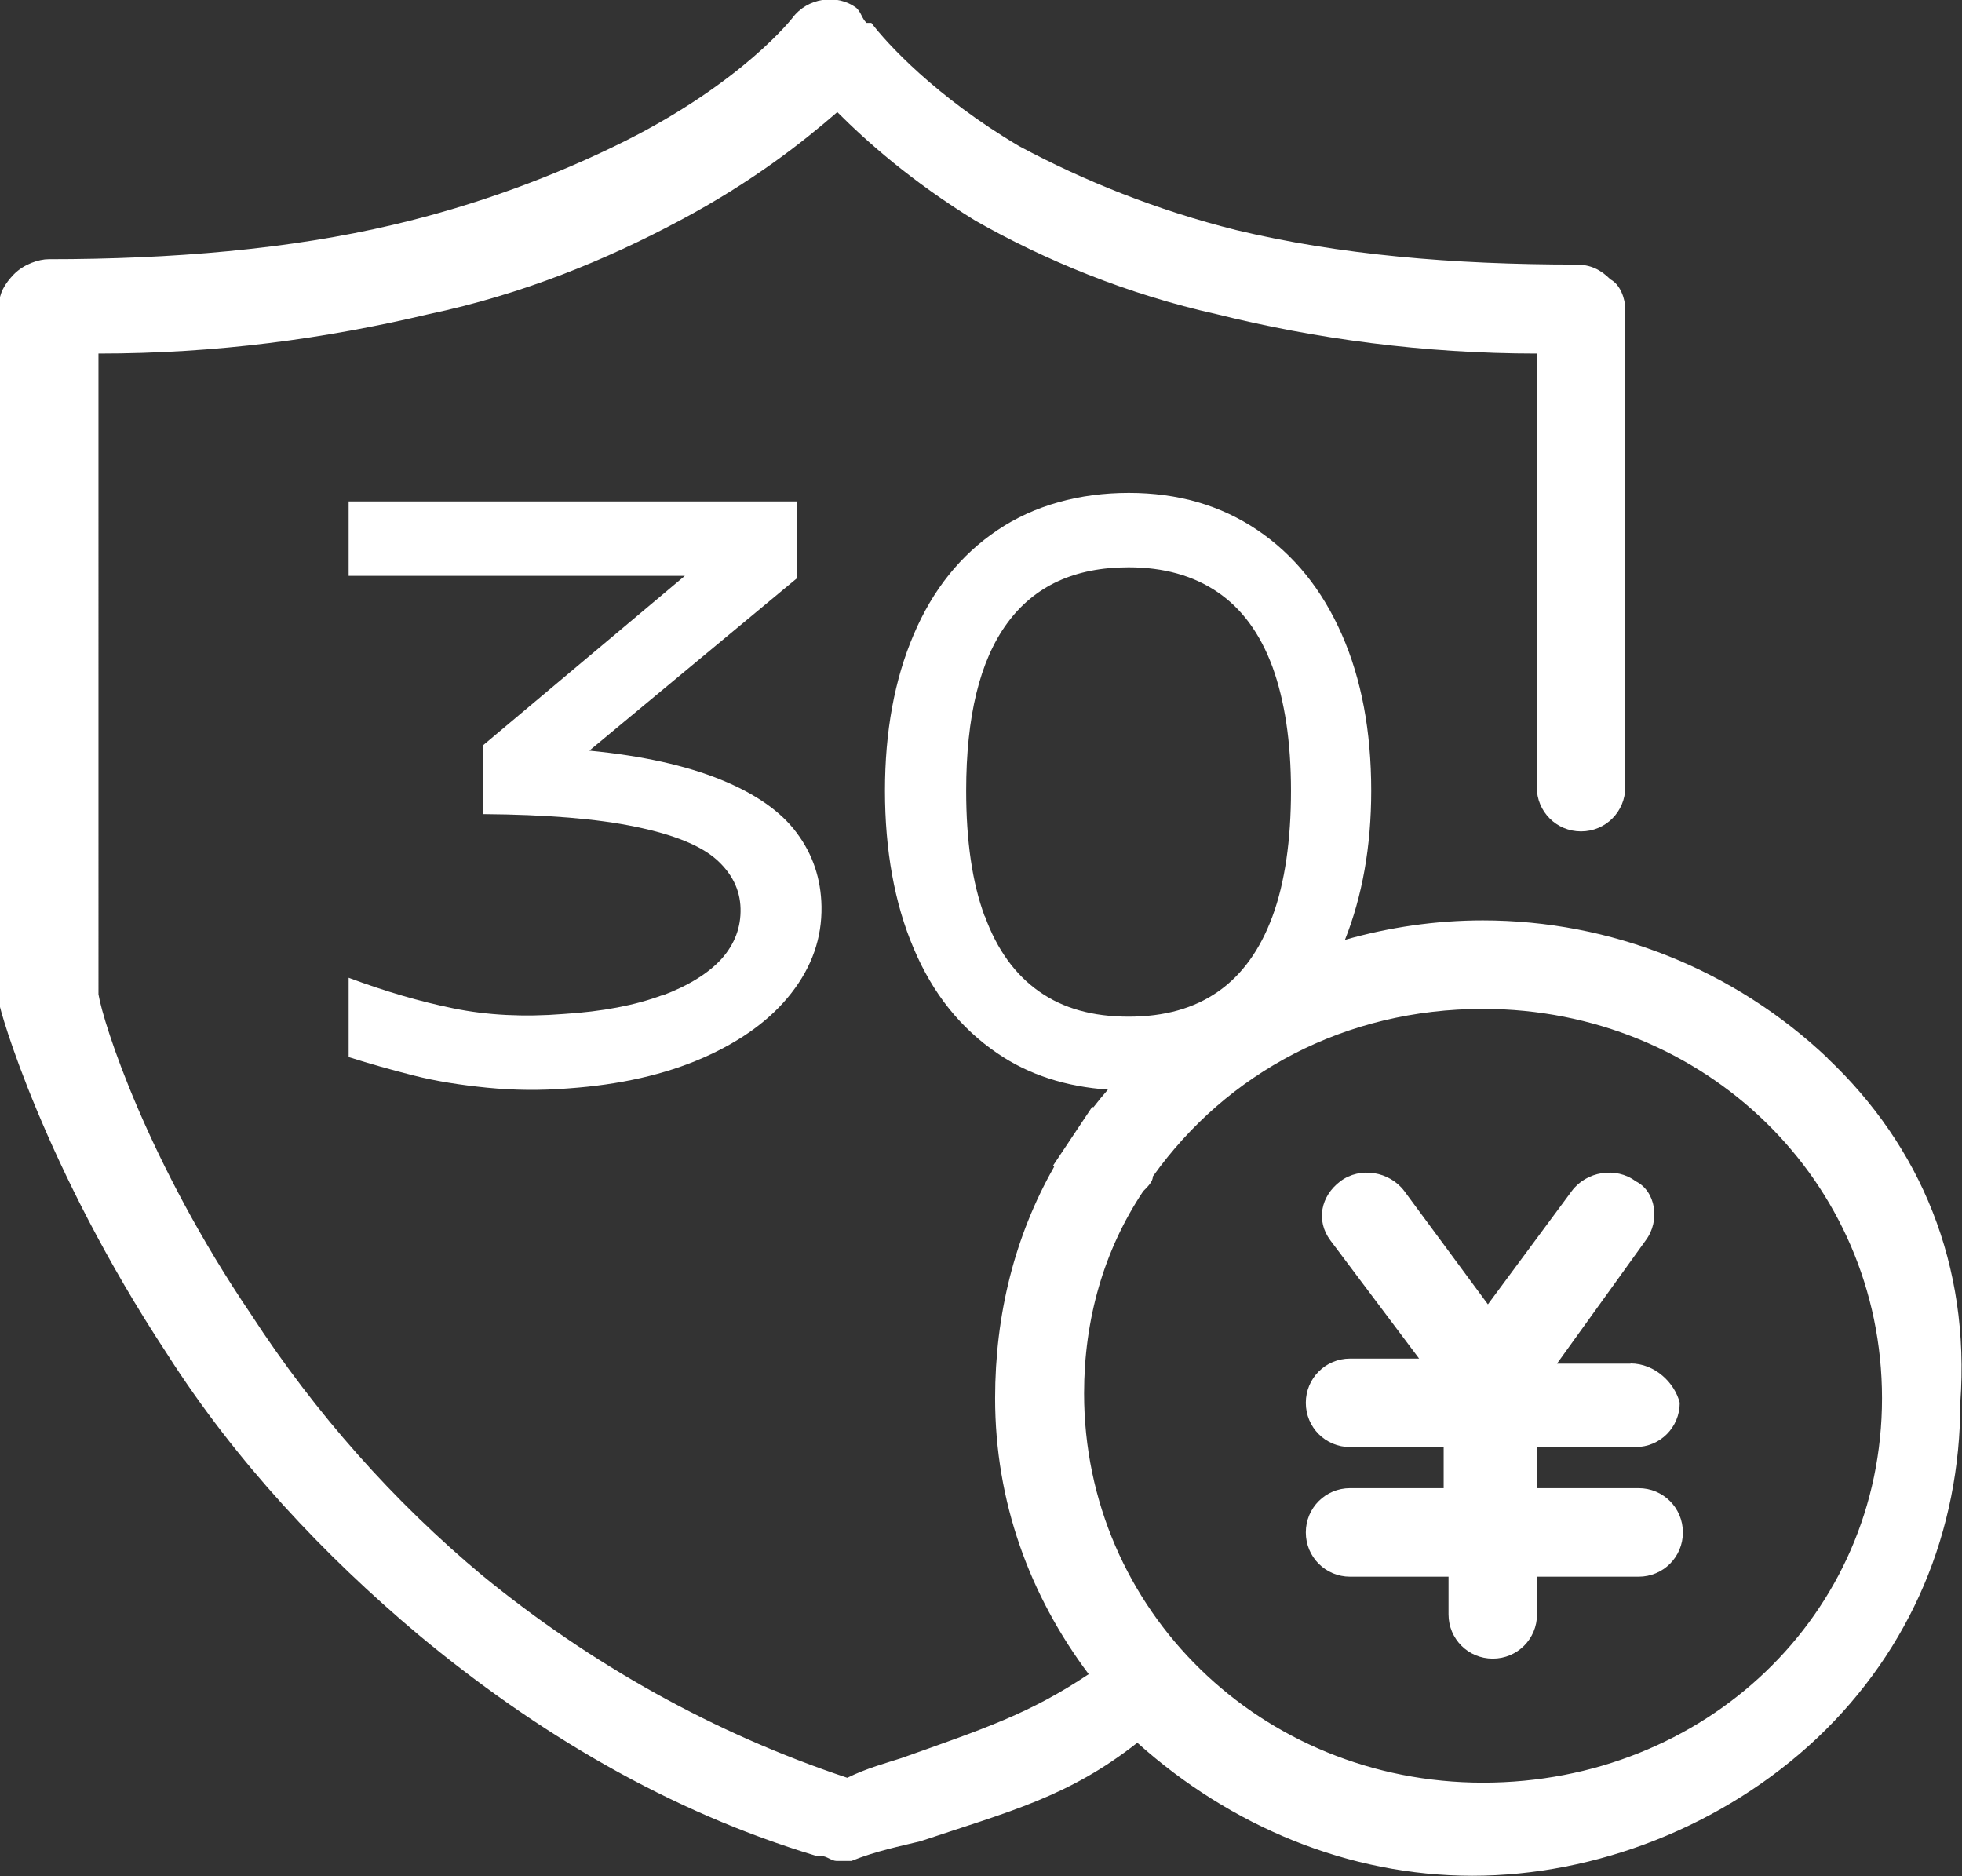
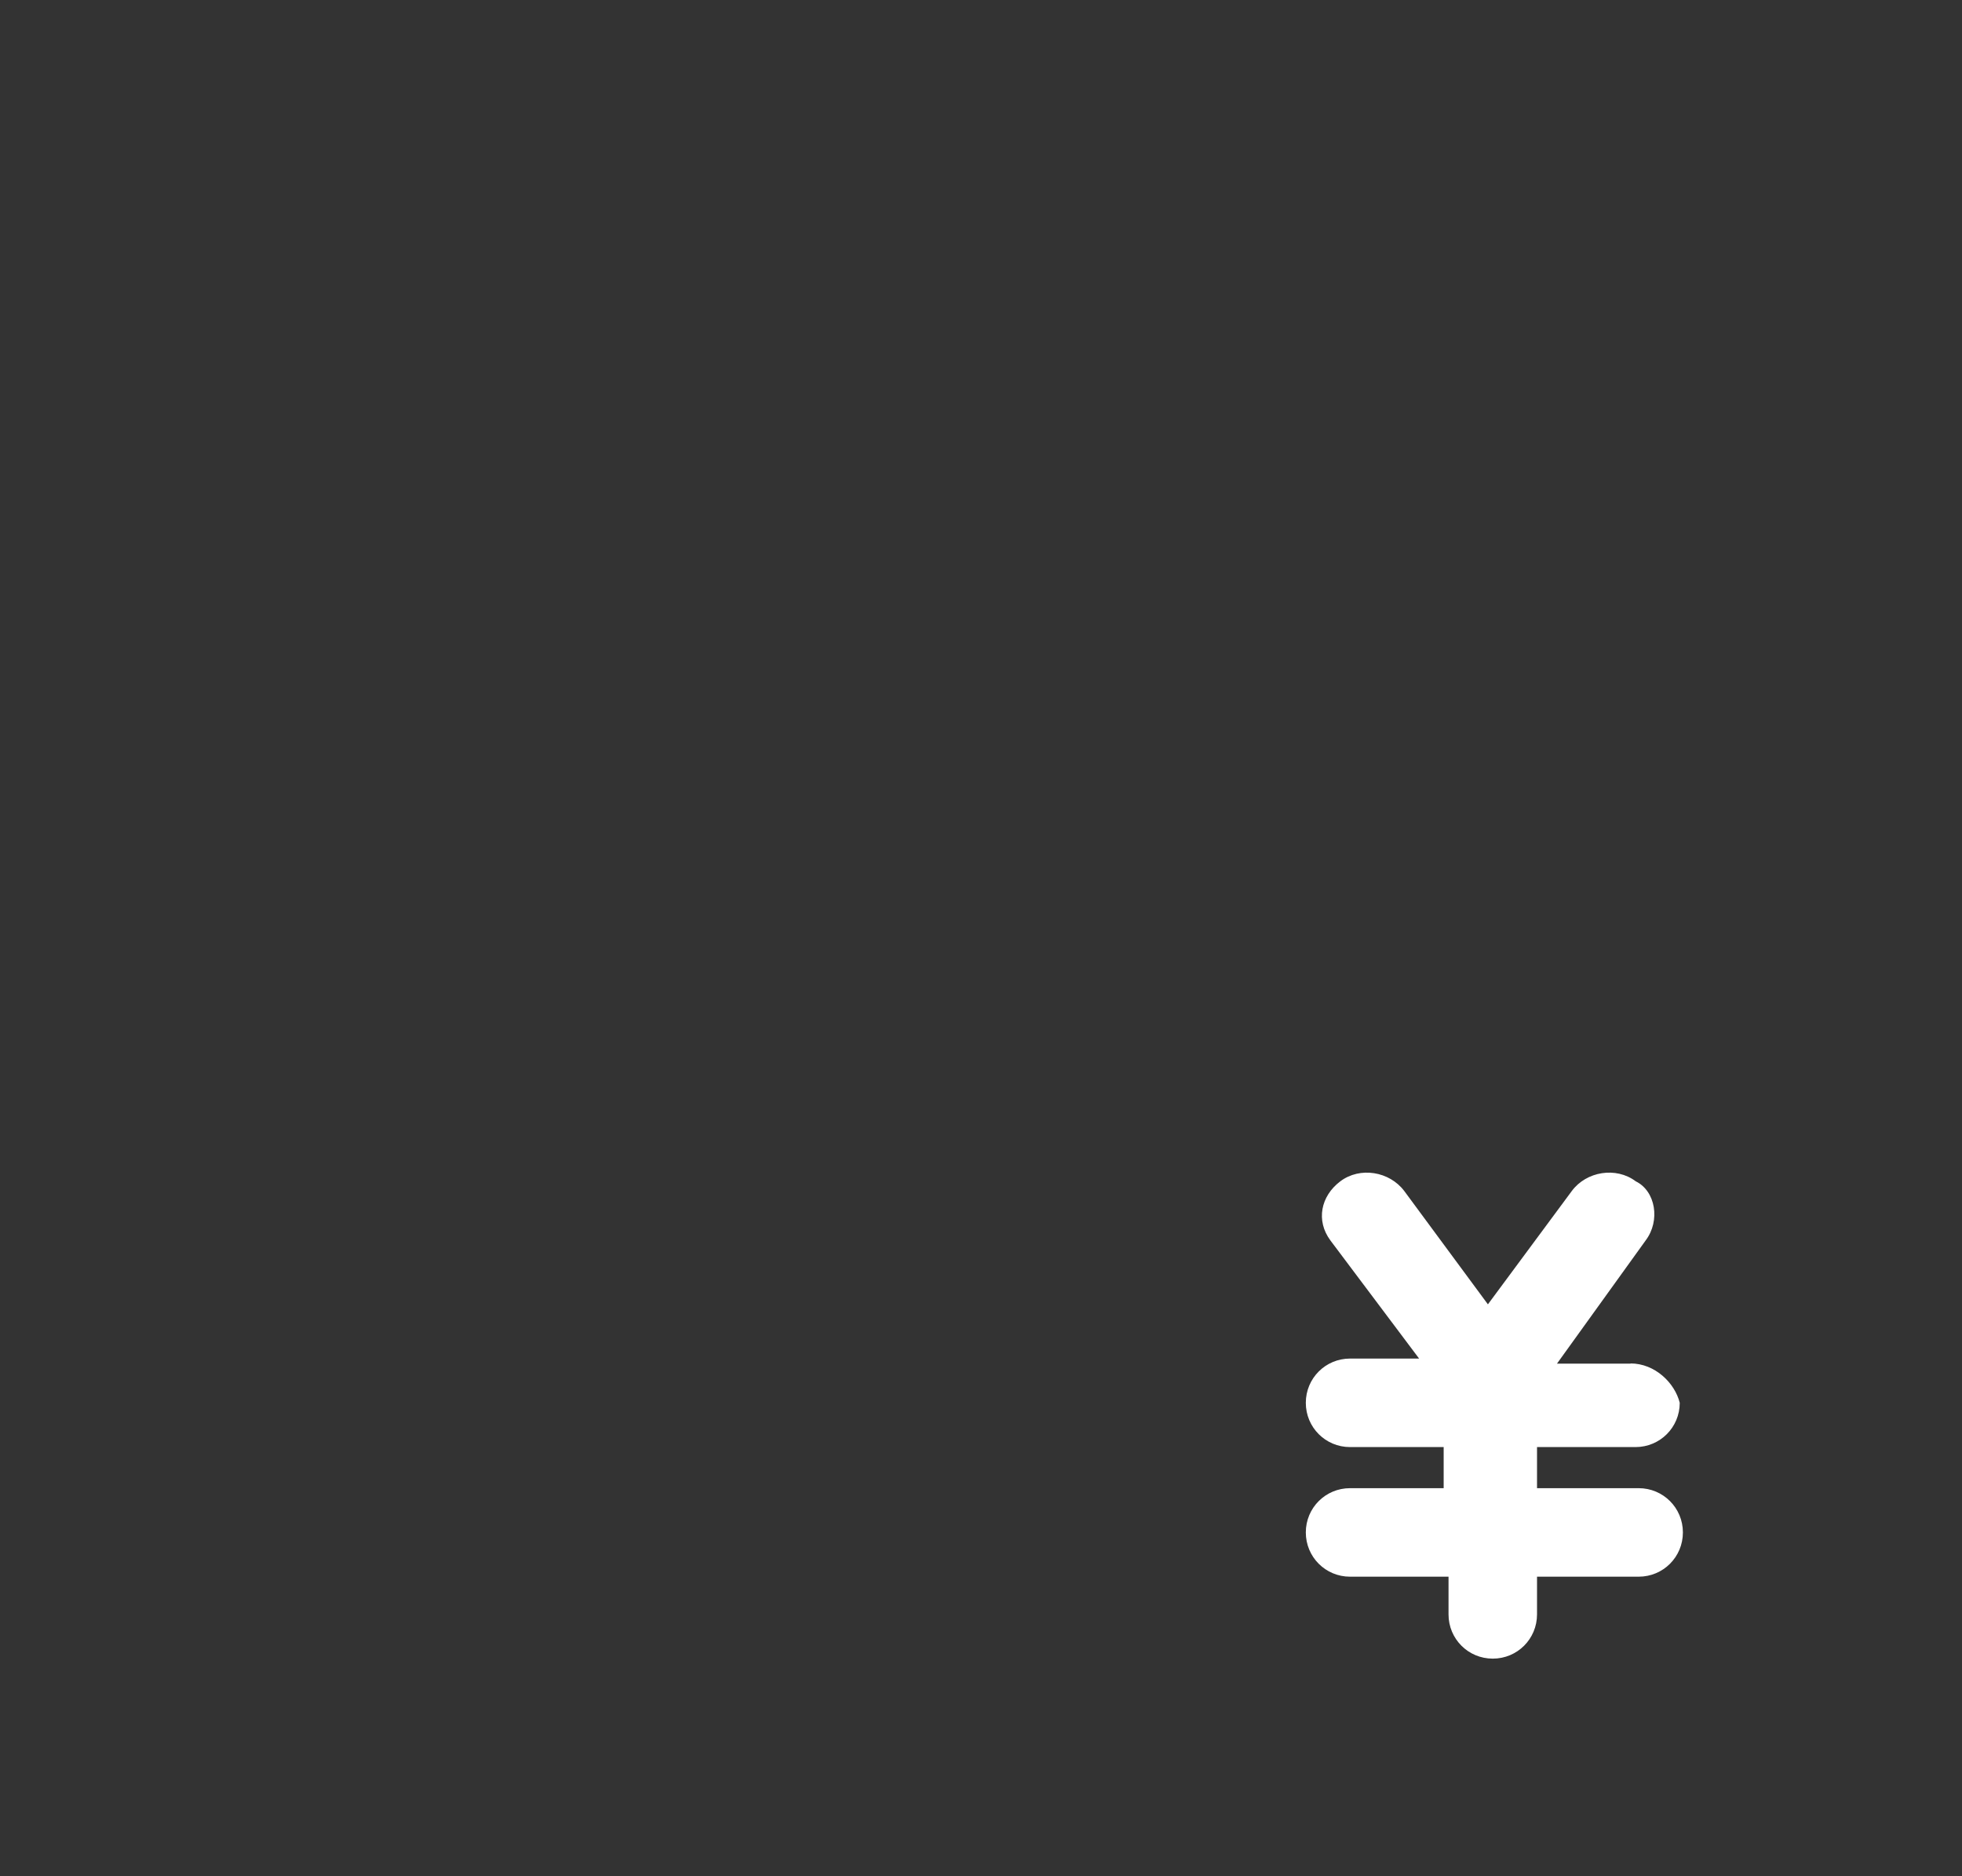
<svg xmlns="http://www.w3.org/2000/svg" id="_图层_2" data-name="图层 2" viewBox="0 0 80.7 77.16">
  <rect x="0" y="0" width="80.7" height="77.16" fill="#333333" stroke="none" />
  <defs>
    <style>
      .cls-1 {
        fill: #fff;
        stroke-width: 0px;
      }
    </style>
  </defs>
  <g id="_图层_1-2" data-name="图层 1">
    <g>
      <path class="cls-1" d="m67.08,56.08h-3.04l3.65-5.07c.61-.81.41-2.03-.41-2.43-.81-.61-2.03-.41-2.63.4l-3.45,4.66-3.44-4.66c-.61-.81-1.82-1.01-2.63-.4s-1.01,1.62-.41,2.43l3.65,4.86h-2.84c-1.01,0-1.82.81-1.82,1.82s.81,1.82,1.82,1.82h3.85v1.69h-3.85c-1.01,0-1.82.81-1.82,1.82s.81,1.82,1.82,1.82h4.05v1.55c0,1.01.81,1.82,1.82,1.82s1.82-.81,1.82-1.82v-1.55h4.18c1.01,0,1.82-.81,1.82-1.82s-.81-1.82-1.82-1.82h-4.18v-1.69h4.05c1.01,0,1.82-.81,1.82-1.82-.2-.81-1.01-1.62-2.03-1.62Z" />
-       <path class="cls-1" d="m75.18,43.52c-3.85-3.65-8.92-5.67-14.19-5.67-1.93,0-3.84.28-5.67.8.71-1.79,1.08-3.83,1.08-6.13,0-2.45-.4-4.59-1.21-6.43-.81-1.84-1.96-3.27-3.47-4.29-1.51-1.02-3.27-1.53-5.29-1.53s-3.89.51-5.4,1.53c-1.52,1.02-2.67,2.46-3.45,4.3-.79,1.85-1.18,3.99-1.18,6.42s.39,4.63,1.18,6.48c.78,1.85,1.93,3.29,3.45,4.32,1.3.89,2.83,1.37,4.54,1.49-.2.23-.4.47-.6.73-.01,0-.03-.02-.04-.03l-1.62,2.43s.03.02.05.04c-1.62,2.84-2.43,6.08-2.43,9.52,0,4.26,1.42,8.11,3.85,11.35-2.43,1.62-4.26,2.23-7.7,3.45-.61.2-1.42.41-2.23.81-5.47-1.82-10.54-4.66-15-8.31-3.65-3.04-6.89-6.69-9.52-10.74-4.26-6.28-6.08-11.96-6.28-13.17V14.54c4.86,0,9.32-.61,13.58-1.62,3.85-.81,7.3-2.23,10.33-3.85,3.04-1.62,5.07-3.24,6.48-4.46,1.22,1.22,3.04,2.84,5.67,4.46,2.84,1.62,6.28,3.04,9.93,3.85,4.05,1.01,8.51,1.62,13.17,1.62v17.83c0,1.01.81,1.82,1.82,1.82s1.82-.81,1.82-1.82V12.71c0-.41-.2-1.01-.61-1.22-.4-.4-.81-.61-1.42-.61-5.07,0-9.73-.4-13.98-1.42-3.24-.81-6.28-2.03-8.92-3.45-3.44-2.03-5.47-4.26-6.08-5.07h-.2c-.2-.2-.2-.4-.41-.61-.81-.61-2.03-.41-2.63.4,0,0-2.03,2.63-6.89,5.07-2.84,1.42-6.08,2.63-9.52,3.44-4.26,1.01-9.12,1.42-14.19,1.42-.4,0-1.01.2-1.42.61-.4.41-.61.81-.61,1.22v28.78c0,.2,1.82,6.69,6.89,14.39,2.84,4.46,6.48,8.31,10.33,11.55,4.86,4.05,10.34,7.3,16.41,9.12h.2c.2,0,.41.2.61.2h.61c1.01-.41,2.03-.61,2.84-.81,3.65-1.22,6.08-1.82,8.92-4.05,3.85,3.45,8.71,5.47,13.78,5.47s10.33-2.03,14.19-5.67c3.85-3.65,5.88-8.51,5.88-13.78.41-5.67-1.62-10.54-5.47-14.18Zm-34.68-5.84c-.51-1.38-.76-3.1-.76-5.16,0-3.05.56-5.35,1.68-6.88,1.12-1.54,2.78-2.31,5-2.31,1.44,0,2.66.34,3.66,1.02,1,.68,1.75,1.7,2.26,3.08.5,1.38.76,3.07.76,5.09s-.25,3.78-.76,5.16c-.51,1.38-1.25,2.41-2.24,3.1-.99.69-2.21,1.03-3.68,1.03s-2.69-.34-3.67-1.03c-.99-.69-1.74-1.72-2.24-3.1Zm20.5,35.63c-9.12,0-16.41-7.09-16.41-16.01,0-3.04.81-5.88,2.43-8.31.2-.2.4-.4.4-.61,3.04-4.26,7.9-6.89,13.58-6.89,9.12,0,16.41,7.09,16.41,16.01s-7.3,15.81-16.41,15.81Z" />
-       <path class="cls-1" d="m27.23,40.93c-1.1.41-2.45.67-4.06.77-1.63.13-3.14.05-4.51-.23-1.38-.28-2.82-.7-4.32-1.26v3.26c.88.28,1.77.53,2.68.76.9.23,1.91.39,3.01.5,1.11.11,2.22.12,3.34.03,2.13-.15,3.98-.57,5.55-1.26,1.57-.69,2.78-1.57,3.63-2.66.85-1.09,1.26-2.27,1.24-3.56-.02-1.14-.36-2.15-1.02-3.03-.65-.88-1.7-1.61-3.13-2.19s-3.23-.98-5.4-1.19l8.54-7.09v-3.16H14.34v3.06h13.83l-8.29,6.96v2.84c2.6.02,4.69.19,6.26.52,1.57.32,2.67.77,3.32,1.34.64.57.98,1.24,1,2.02.02.77-.24,1.46-.77,2.06-.54.6-1.36,1.11-2.45,1.52Z" />
    </g>
  </g>
</svg>